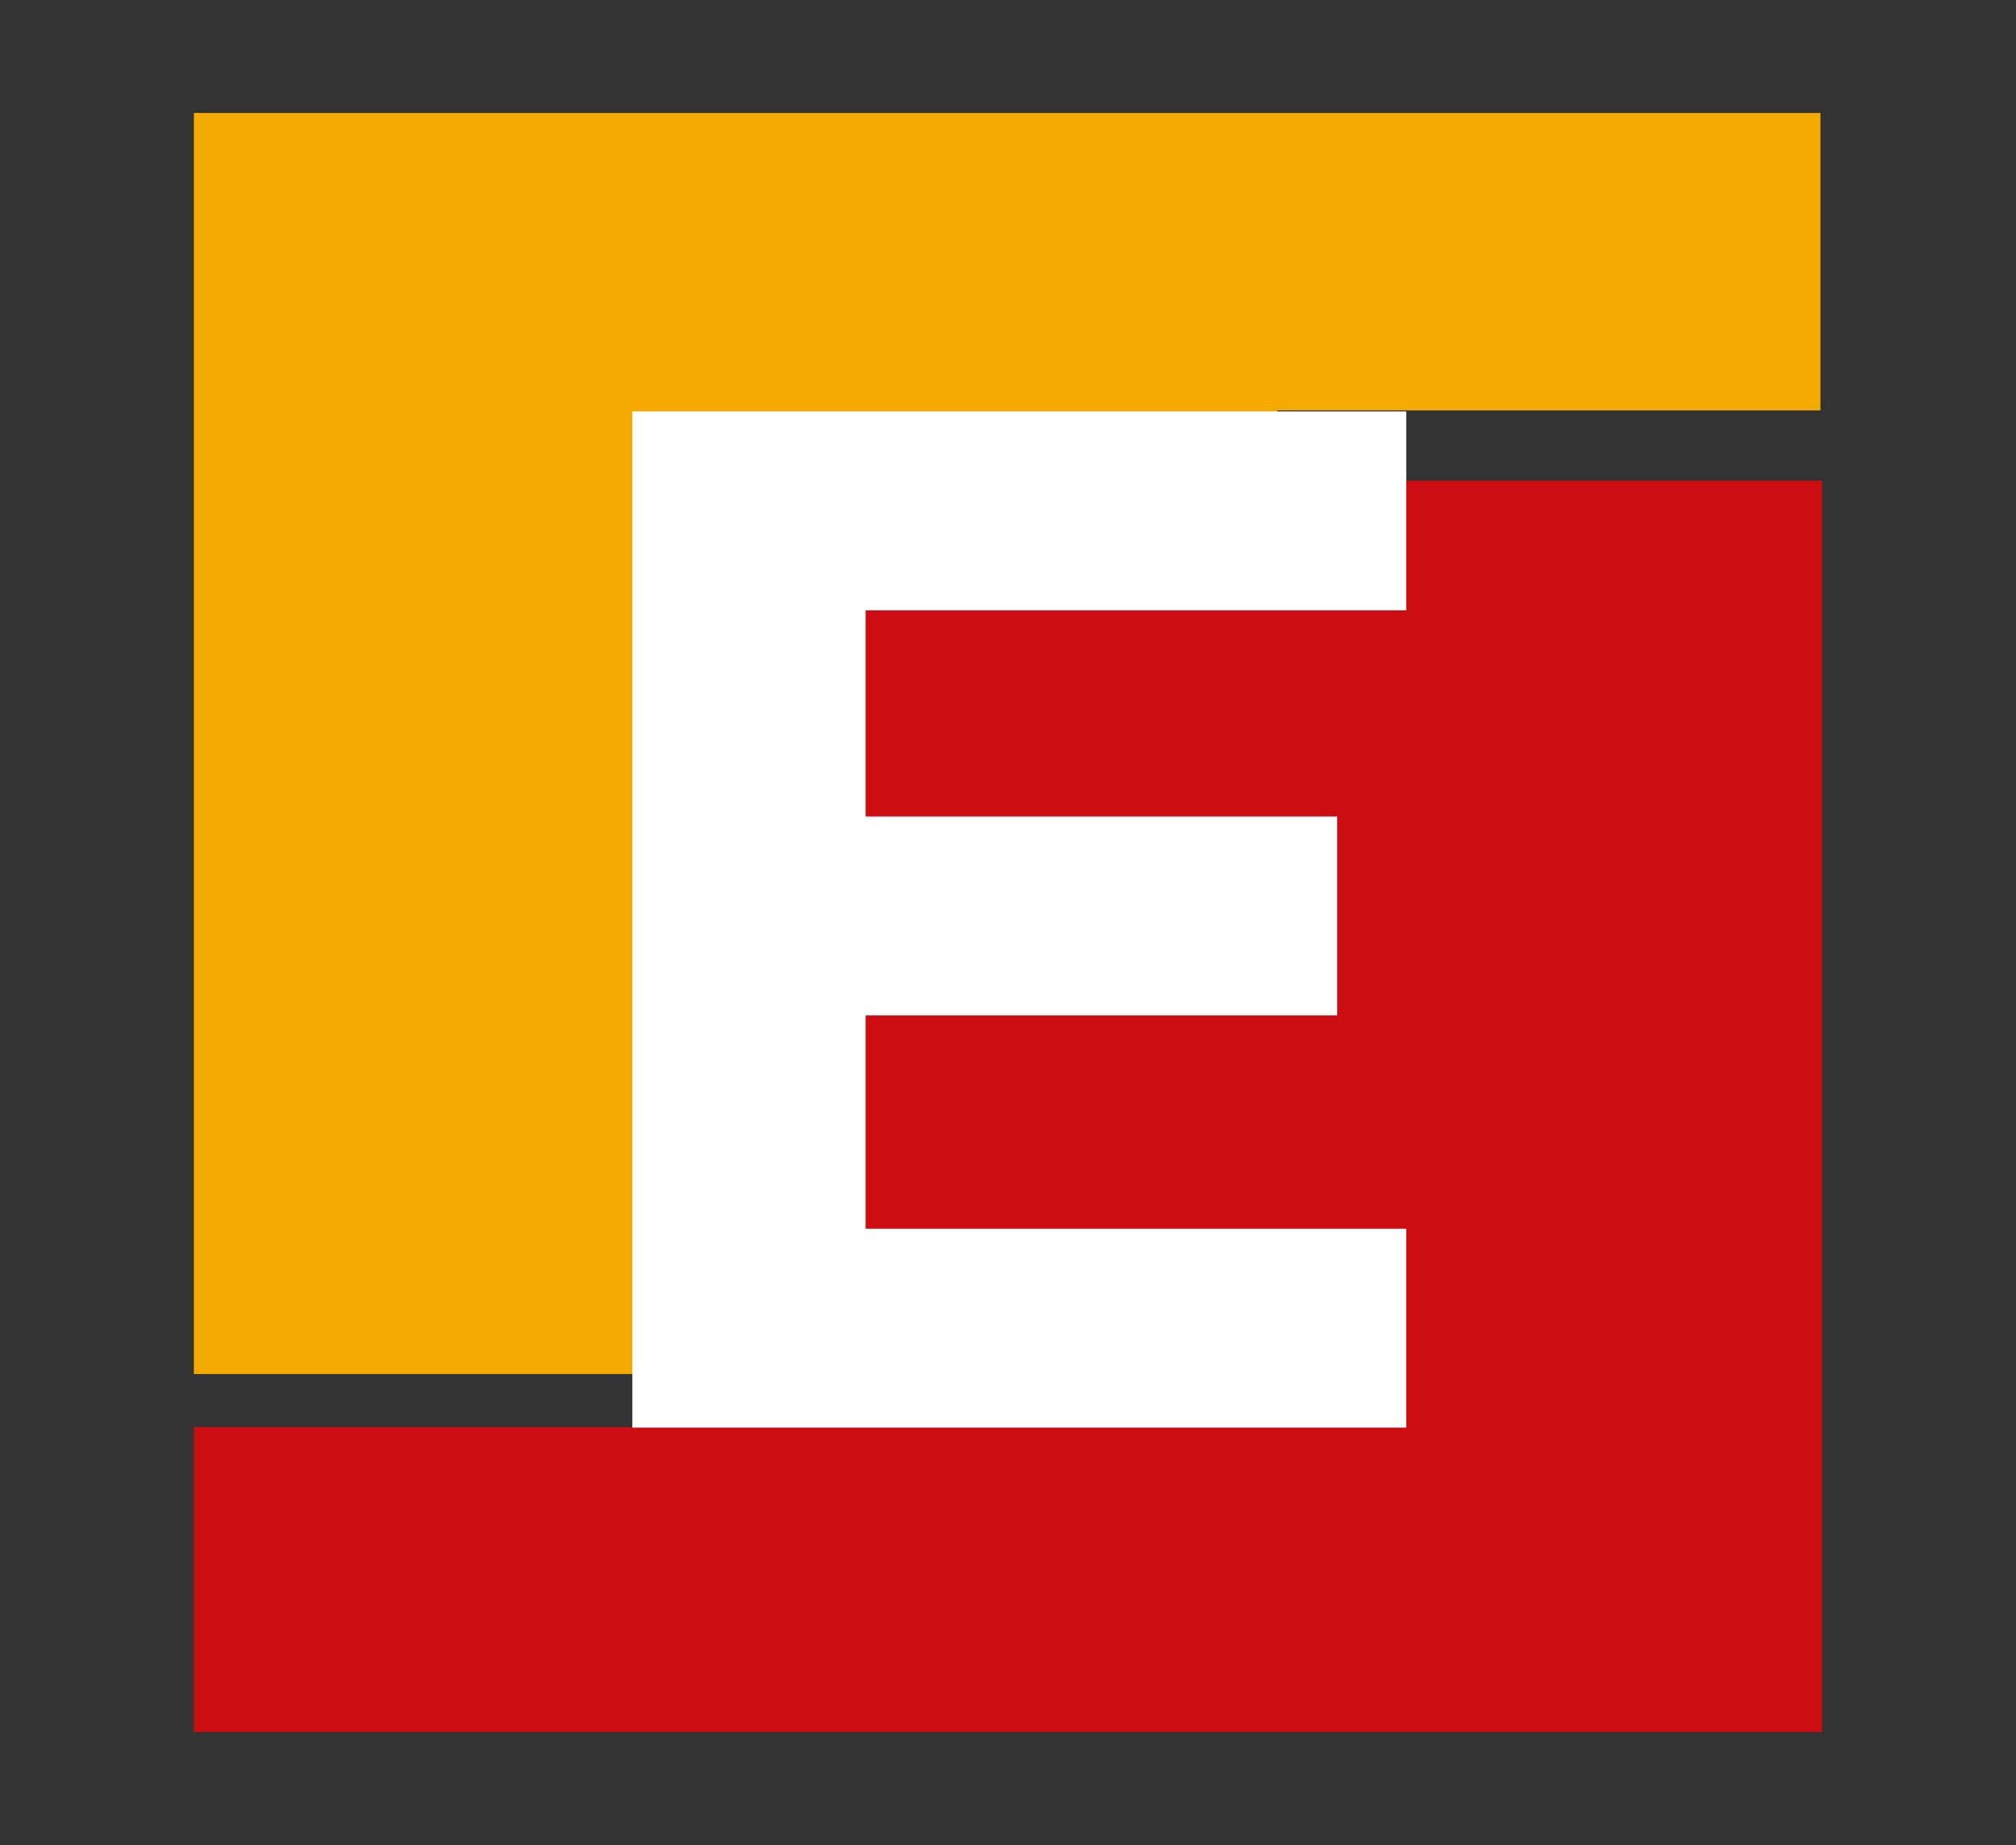
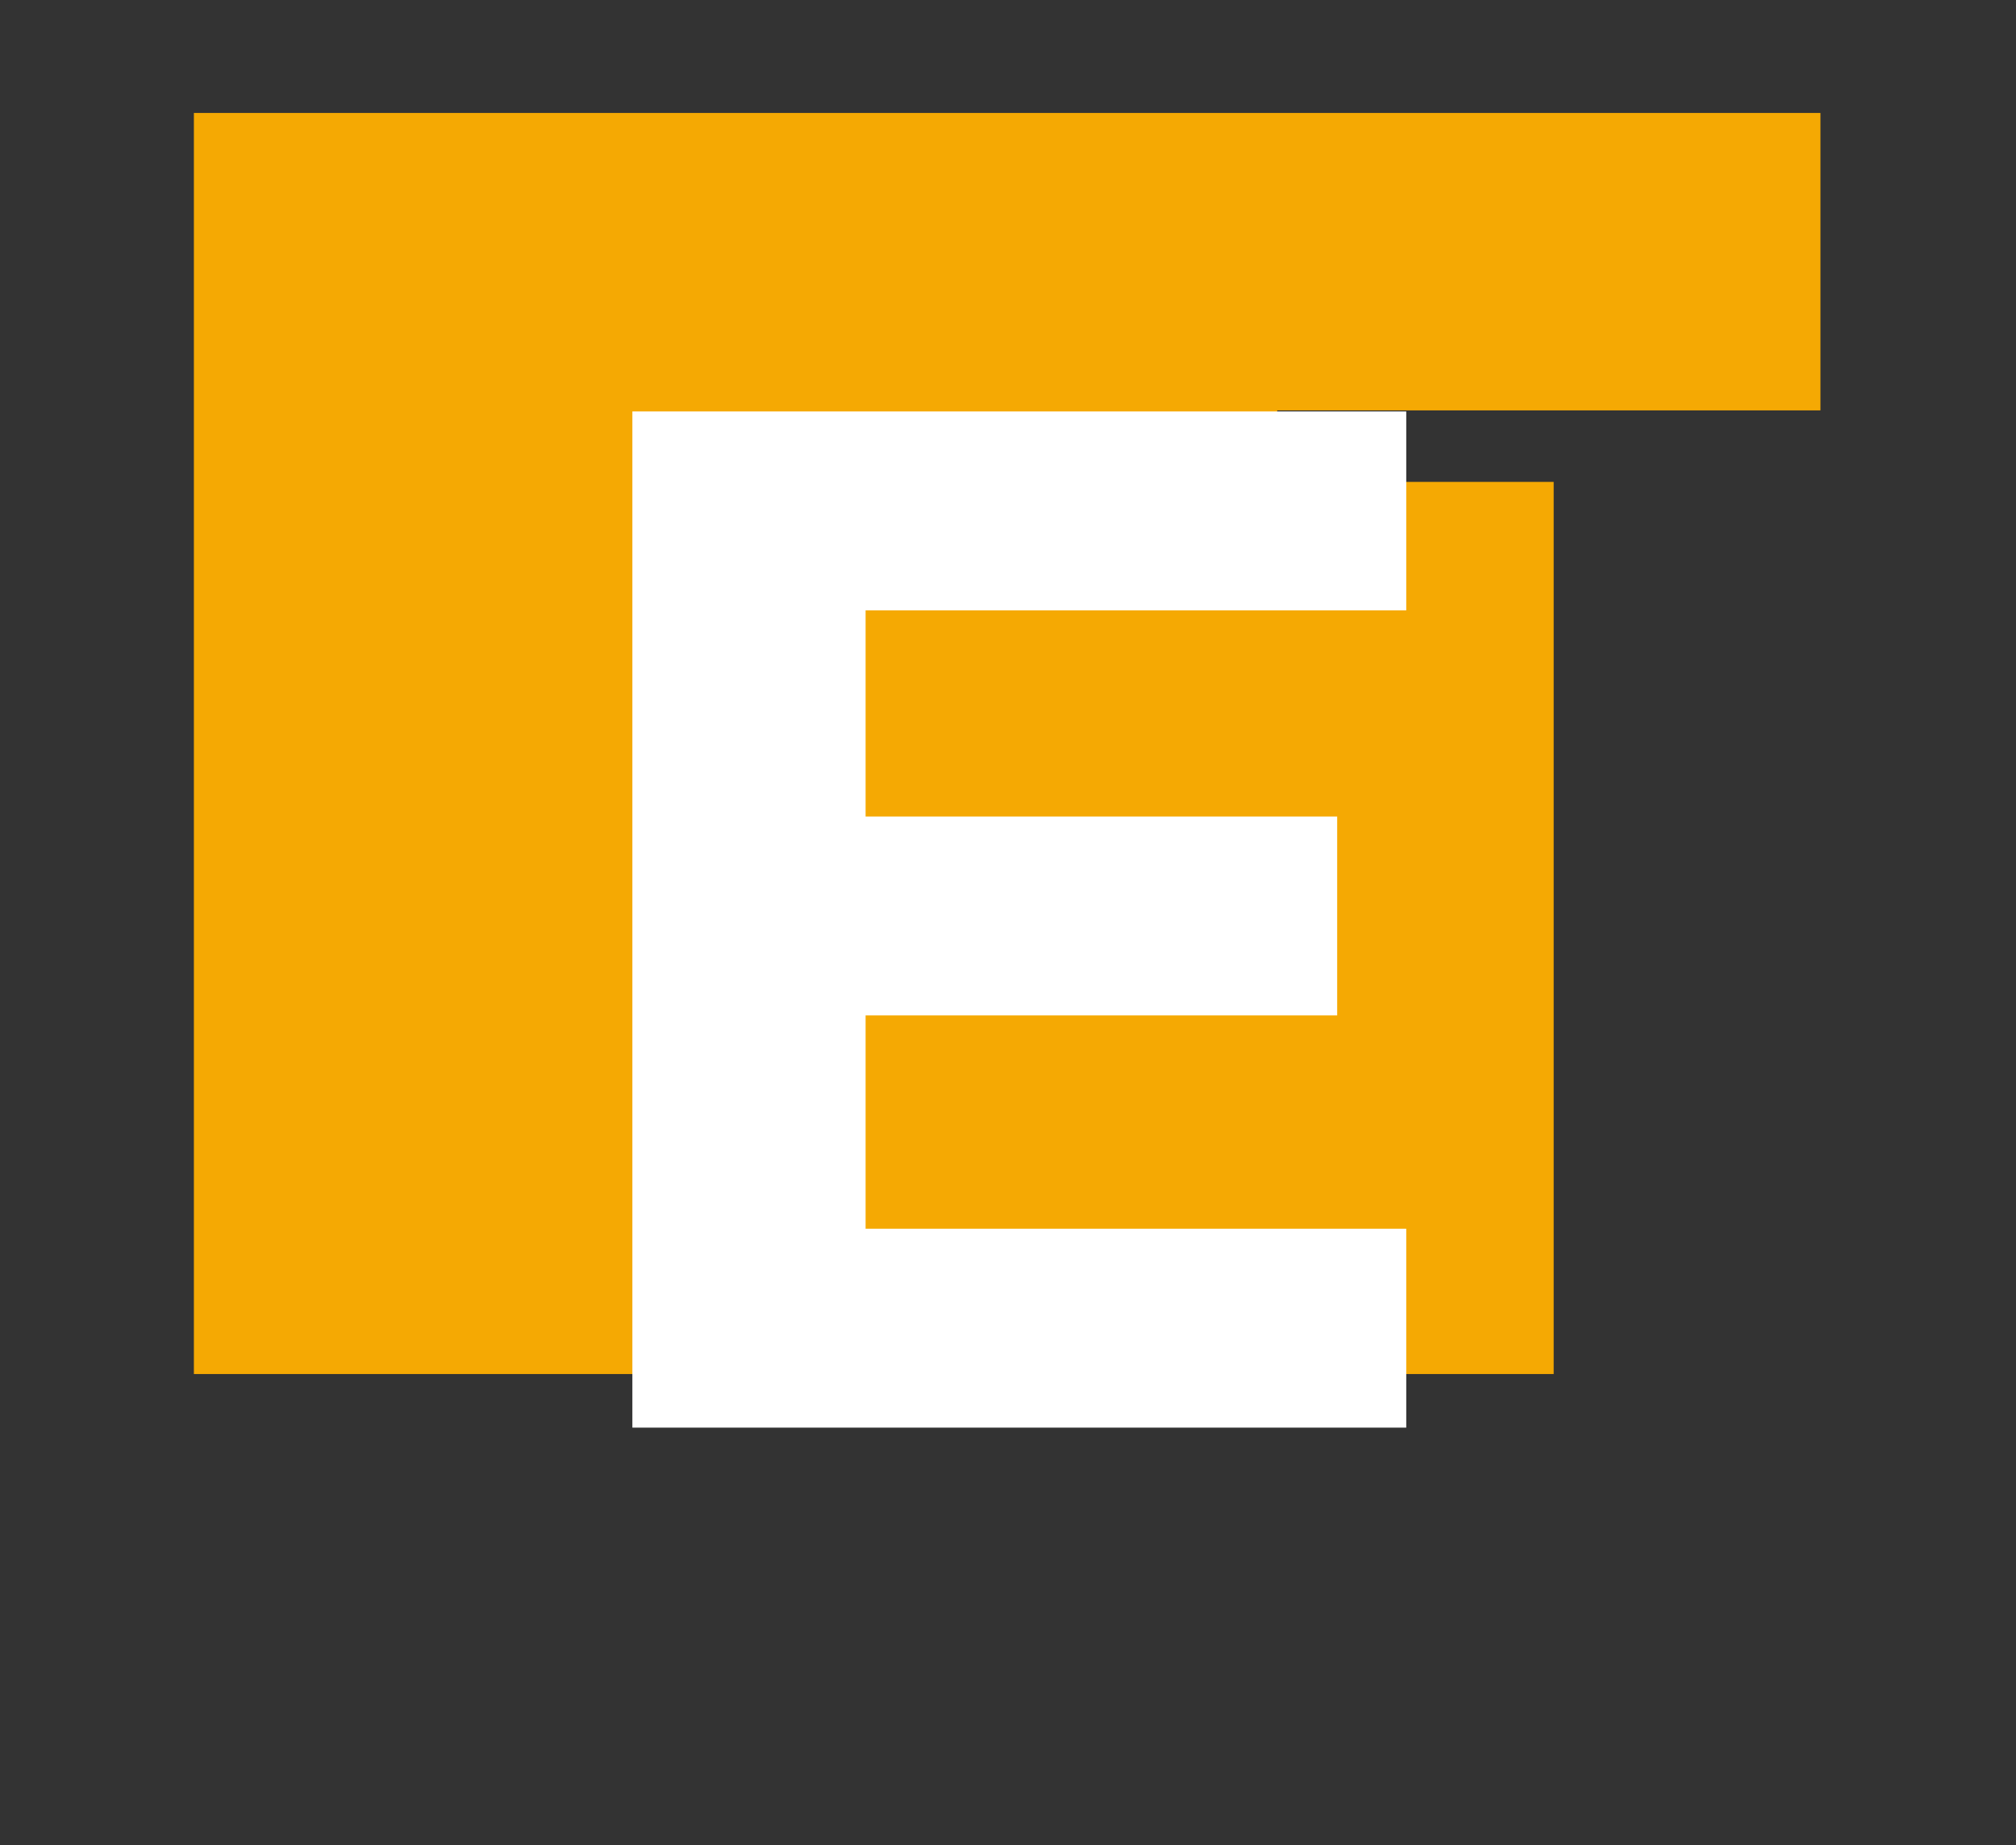
<svg xmlns="http://www.w3.org/2000/svg" id="Calque_1" viewBox="0 0 132.78 121.52">
  <rect x="0" y="0" width="132.78" height="121.52" fill="#333333" stroke="none" />
  <defs>
    <style>      .st0 {        fill: #cc0e12;      }      .st1 {        fill: #f5a903;      }      .st2 {        fill: #fff;      }    </style>
  </defs>
  <polygon class="st1" points="12.77 90.5 102.33 90.5 102.33 31.74 84.12 31.74 84.12 27.03 119.9 27.03 119.9 7.44 12.77 7.44 12.77 90.5" />
-   <polygon class="st0" points="49.73 31.66 49.73 94 12.77 94 12.77 114.08 120.01 114.08 120.01 31.66 49.73 31.66" />
  <polygon class="st2" points="92.62 40.2 92.62 27.1 41.65 27.1 41.65 36.96 41.65 40.2 41.65 53.78 41.65 66.88 41.65 80.93 41.65 83.38 41.65 94.03 92.62 94.03 92.62 80.93 57.01 80.93 57.01 66.88 88.07 66.88 88.07 53.78 57.01 53.78 57.01 40.2 92.62 40.2" />
</svg>